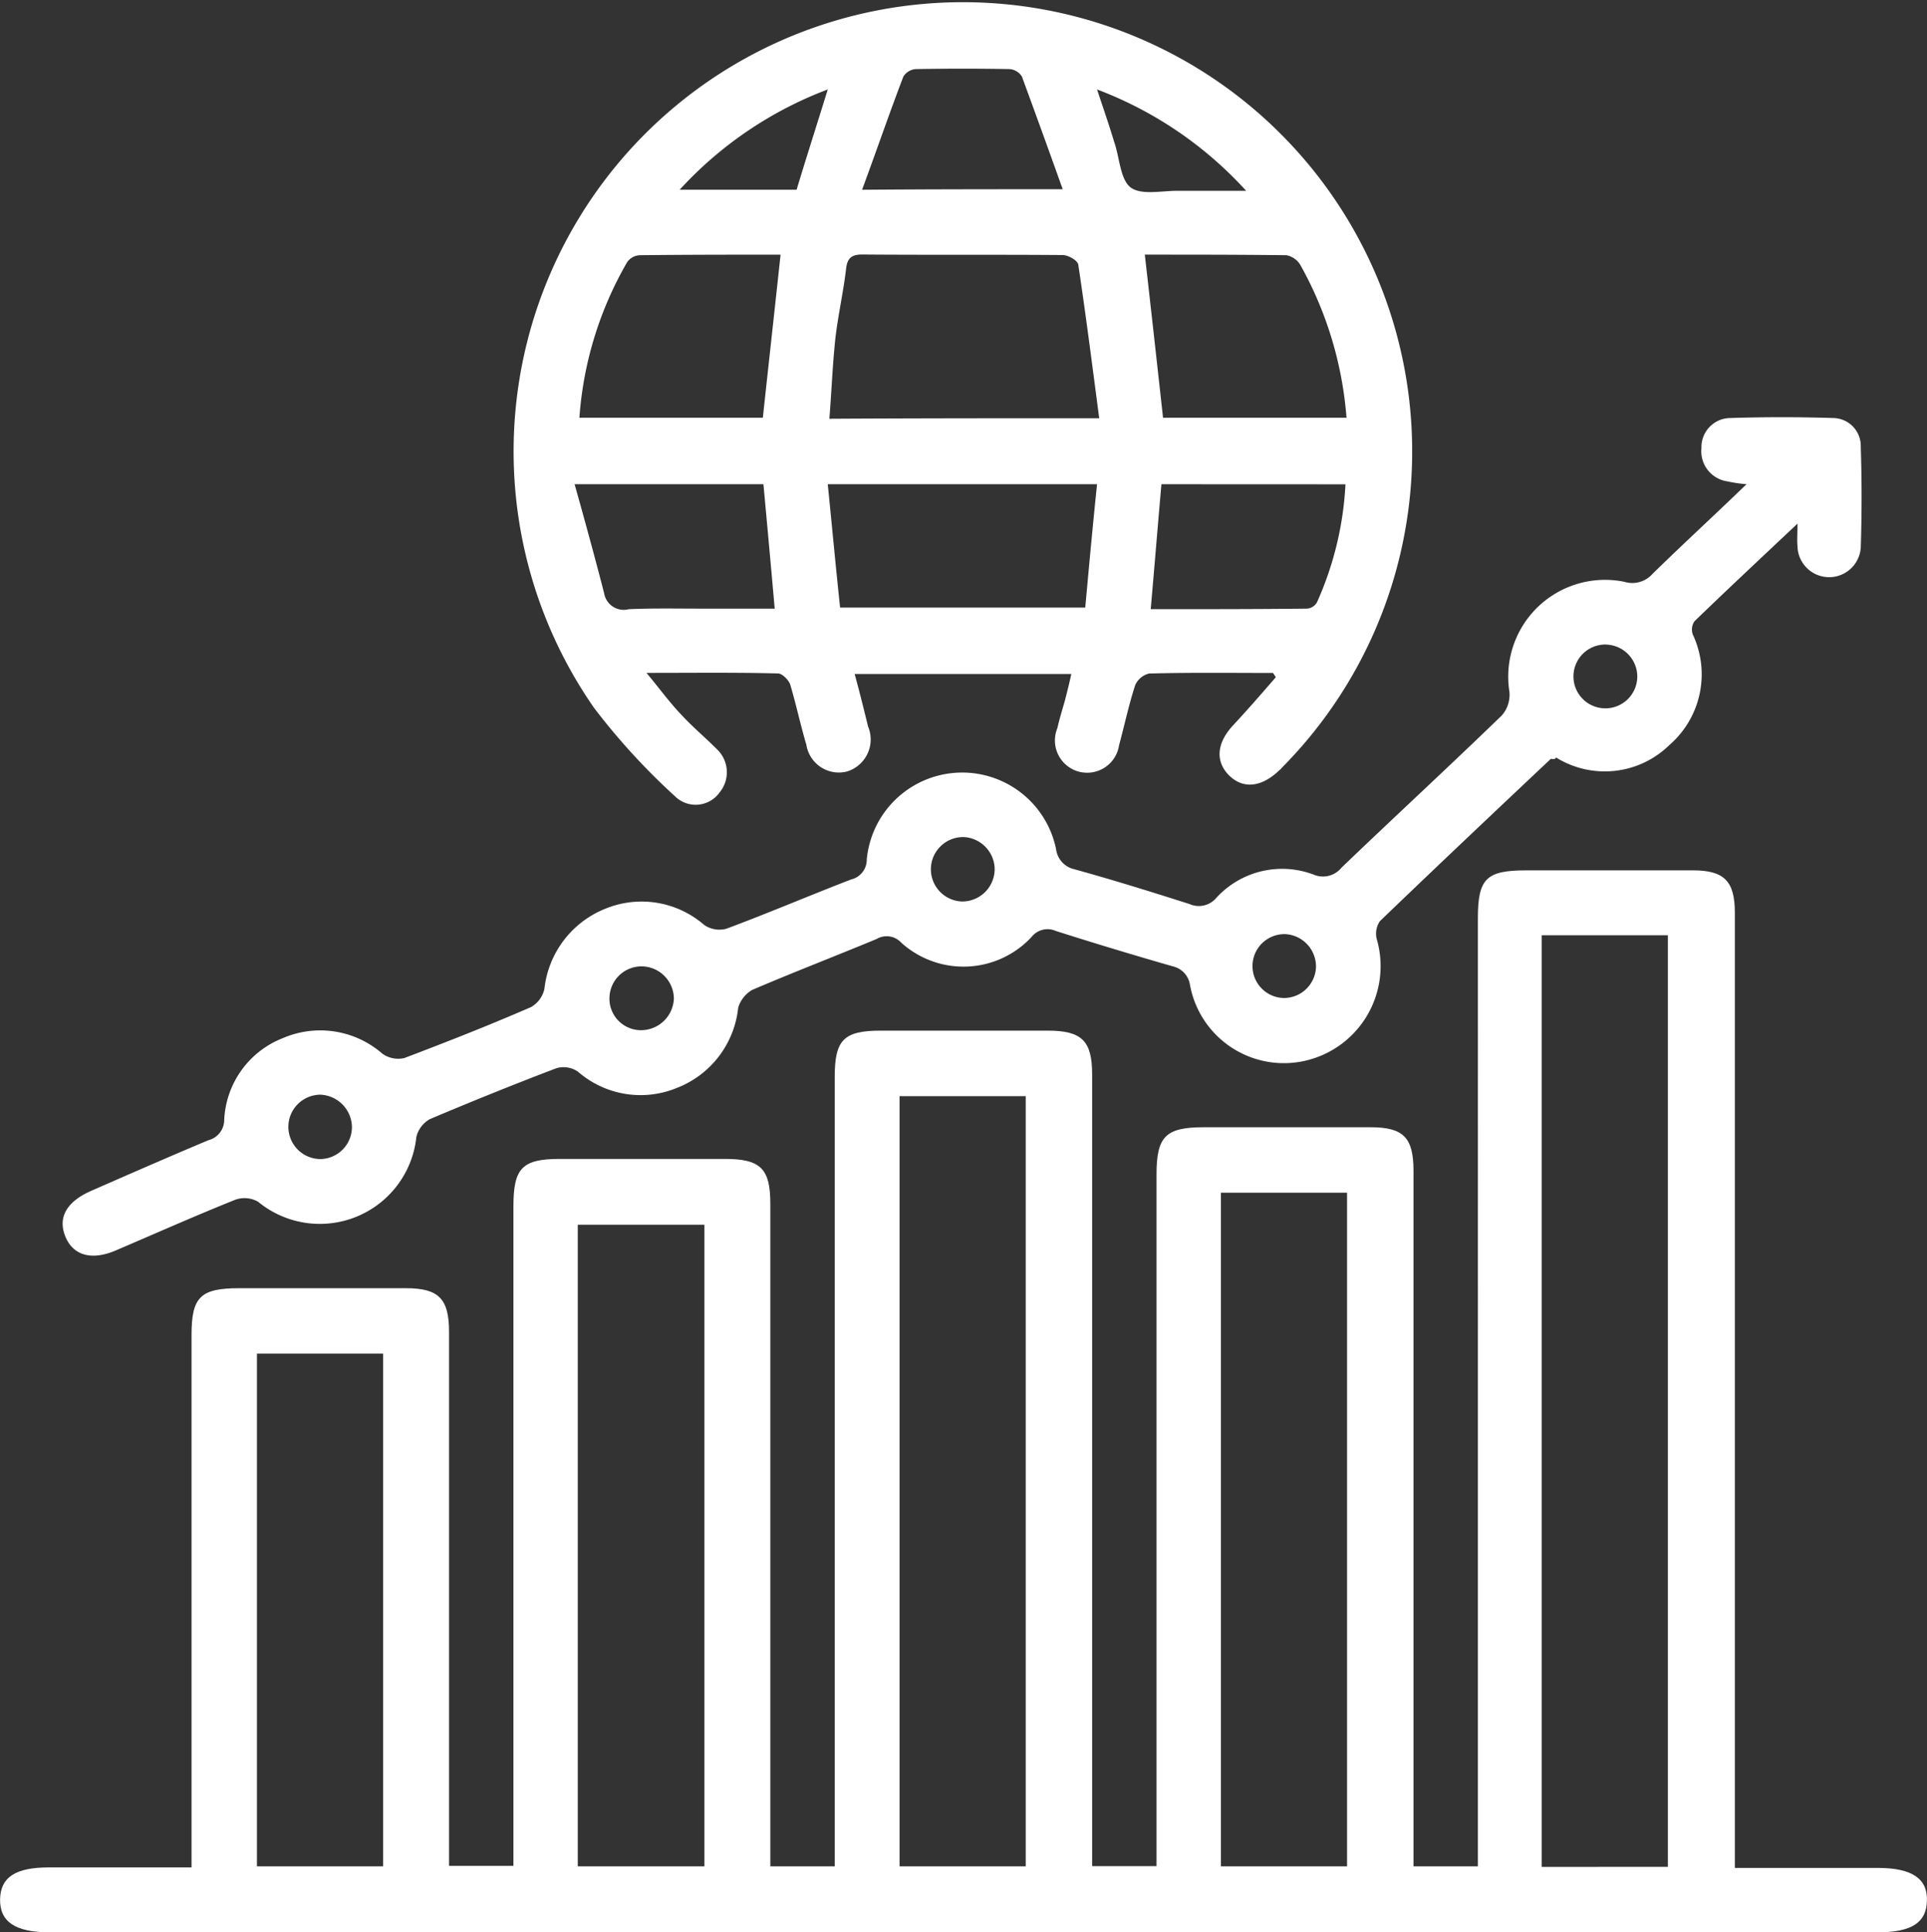
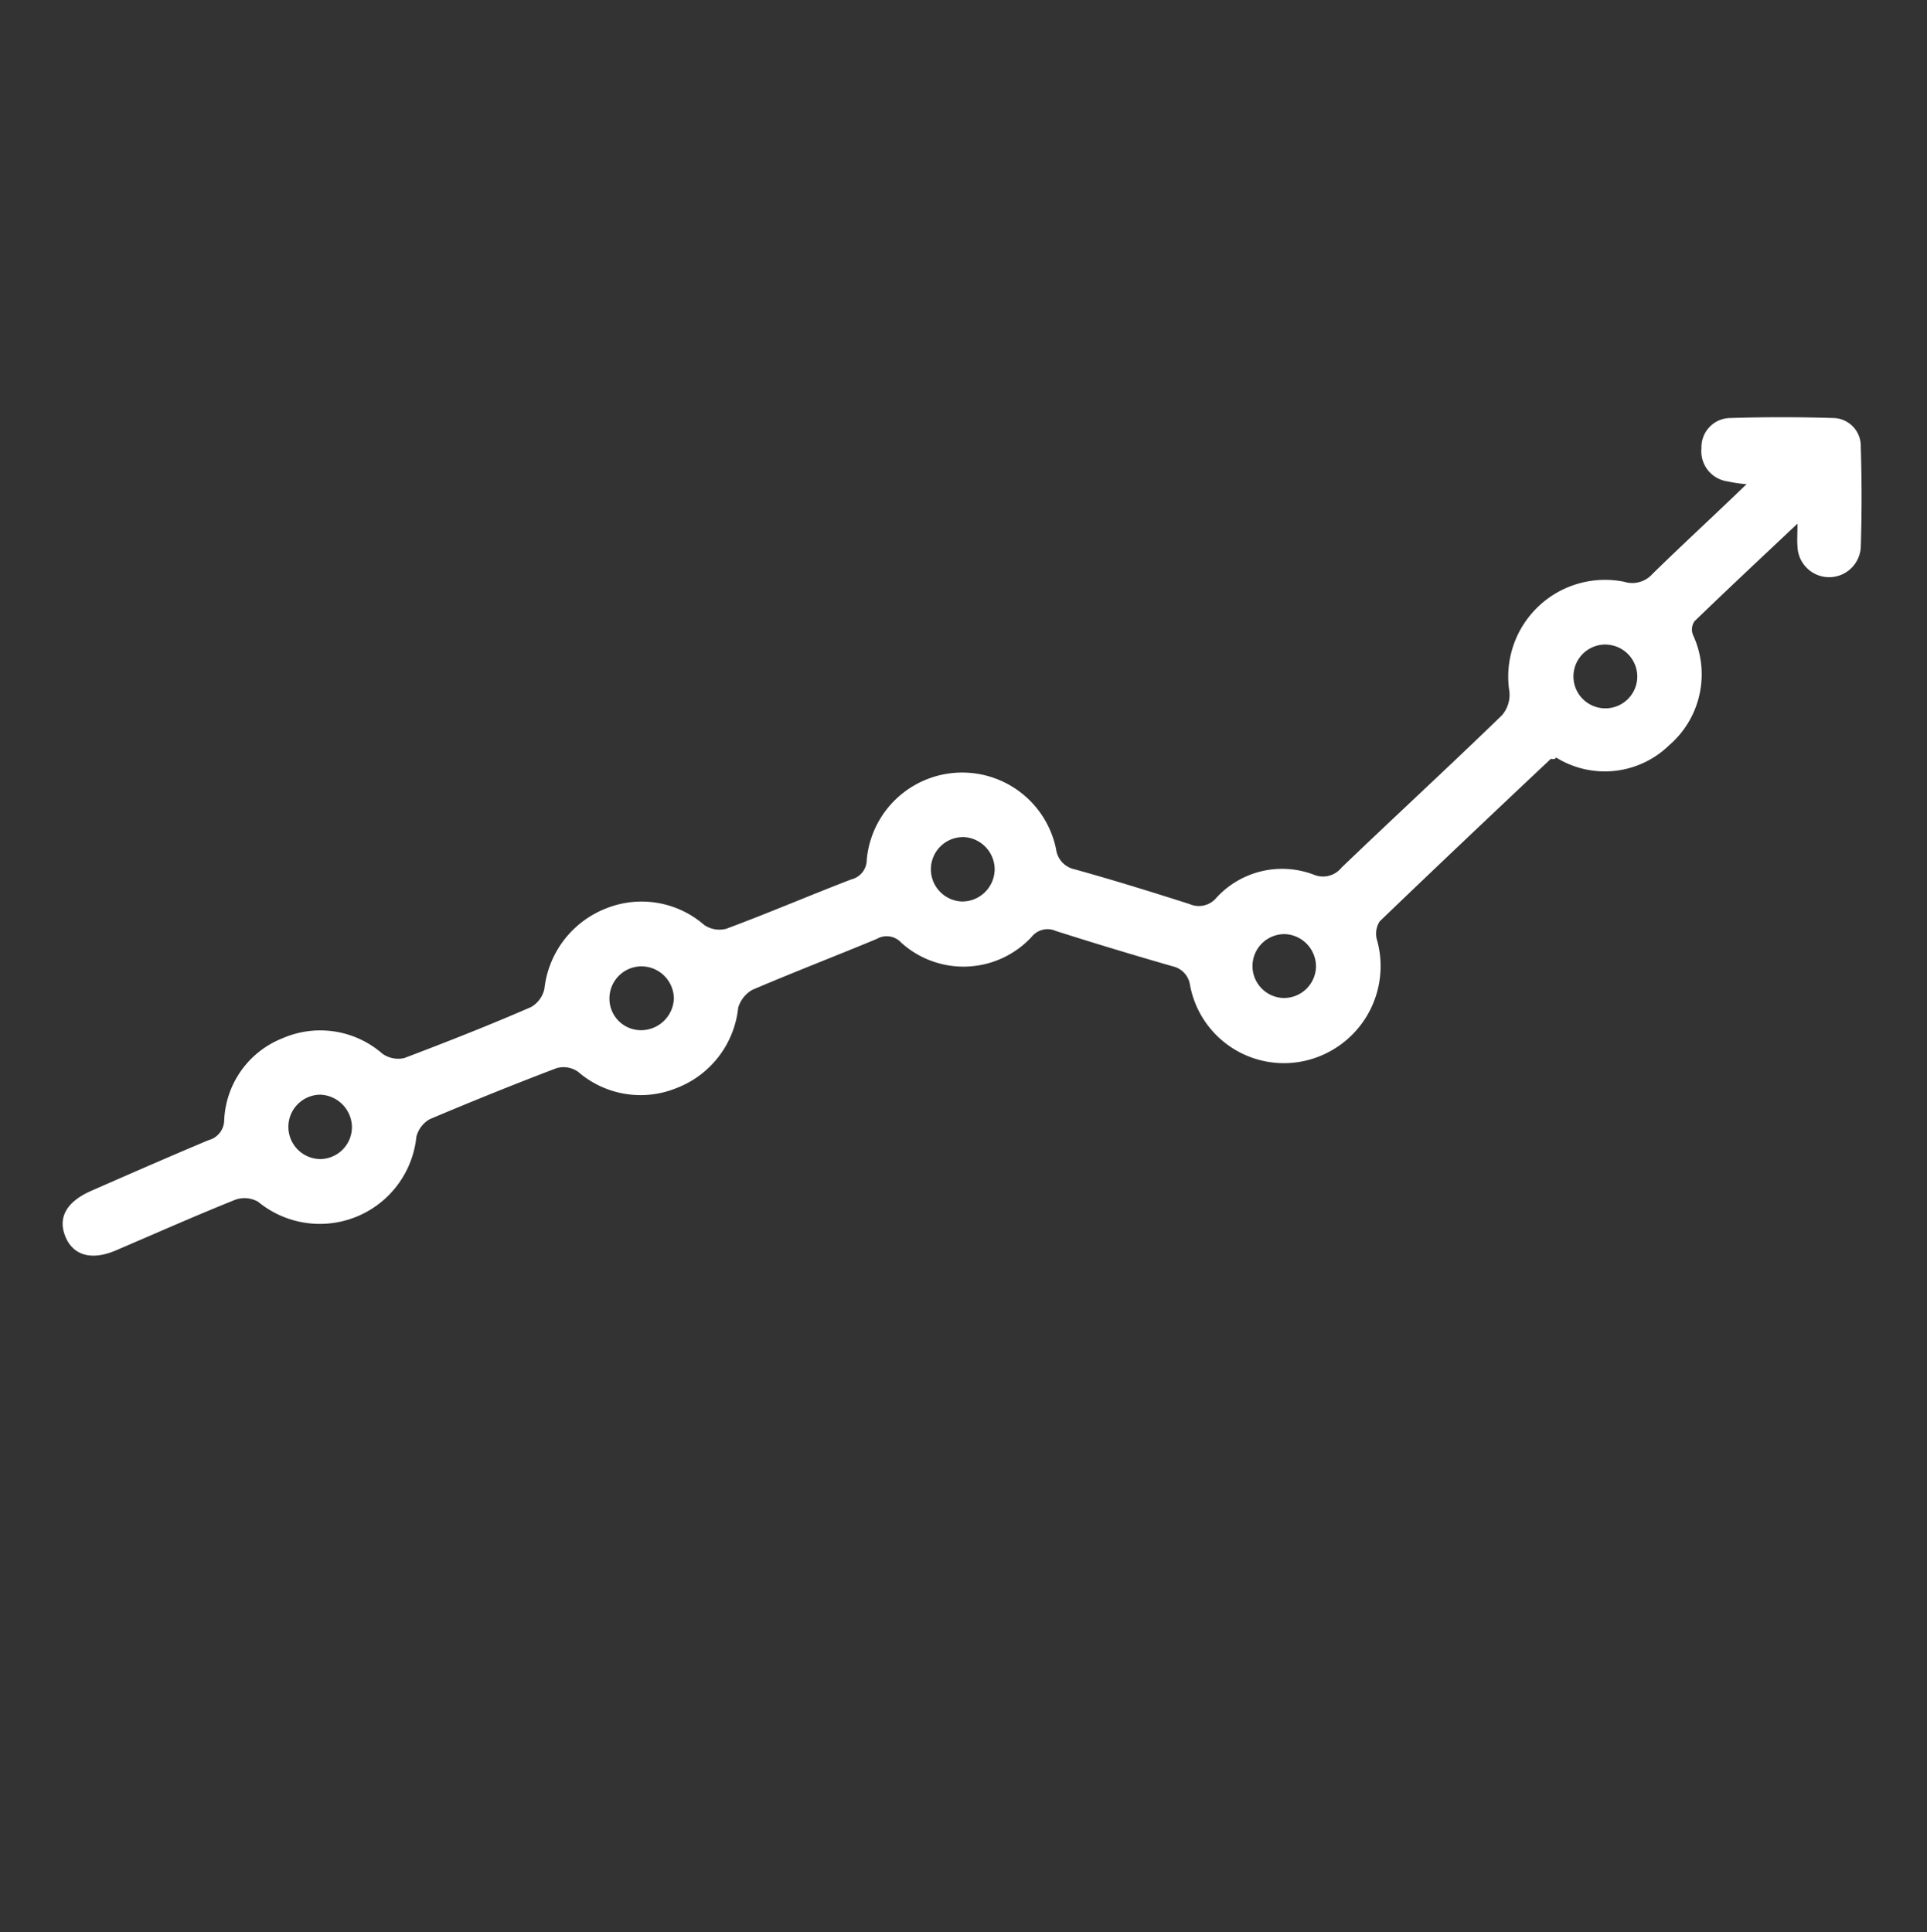
<svg xmlns="http://www.w3.org/2000/svg" width="70.272" height="70.48" viewBox="0 0 70.272 70.48">
  <rect x="0" y="0" width="70.272" height="70.48" fill="#333333" stroke="none" />
  <g id="market" transform="translate(-596.797 -359.422)">
-     <path id="Tracé_197" data-name="Tracé 197" d="M603.782,558.067V538.641c0-1.389.333-1.7,1.741-1.7h6.084c1.193,0,1.565.391,1.565,1.585v19.485h2.348V533.966c0-1.409.313-1.741,1.7-1.741h6.006c1.311,0,1.663.352,1.663,1.643v24.16h2.348v-28.8c0-1.35.333-1.682,1.682-1.682H635c1.252,0,1.624.372,1.624,1.6v28.875h2.348V532.792c0-1.389.333-1.722,1.722-1.722h6.084c1.193,0,1.565.372,1.565,1.585v25.373h2.348V523.441c0-1.448.313-1.741,1.761-1.741h6.084c1.135,0,1.526.391,1.526,1.545v34.841h5.223c1.232,0,1.819.391,1.78,1.213-.02.782-.567,1.135-1.78,1.135H598.6c-1.252,0-1.819-.391-1.8-1.213.02-.8.567-1.154,1.78-1.154Zm53.837-.02V524.067h-4.6v33.981Zm-23.417-.02V529.936h-4.6v28.092Zm11.718,0V533.457h-4.6v24.571Zm-28.053,0h4.617v-23.4h-4.617Zm-7.1,0v-18.7h-4.6v18.7Z" transform="translate(0 -130.532)" fill="#fff" />
-     <path id="Tracé_198" data-name="Tracé 198" d="M719.927,383.969c-1.506,0-3.013-.02-4.519.02a.743.743,0,0,0-.509.43c-.235.724-.391,1.467-.587,2.191a1.176,1.176,0,1,1-2.25-.626c.078-.333.176-.665.274-1,.078-.313.156-.606.235-.978h-7.9c.176.646.333,1.272.489,1.917a1.22,1.22,0,0,1-.783,1.643,1.2,1.2,0,0,1-1.467-.978c-.215-.724-.372-1.467-.587-2.191-.059-.176-.293-.411-.45-.411-1.526-.039-3.052-.02-4.793-.02.489.587.841,1.076,1.252,1.506.411.45.88.841,1.311,1.272a1.158,1.158,0,0,1,.1,1.585,1.072,1.072,0,0,1-1.624.137,24.187,24.187,0,0,1-2.954-3.228,16.384,16.384,0,1,1,25.1,2.171c-.039.039-.059.078-.1.1-.665.646-1.35.7-1.859.176-.489-.509-.43-1.174.176-1.819.528-.567,1.037-1.154,1.546-1.741A1.826,1.826,0,0,0,719.927,383.969Zm-6.338-9.292c-.254-1.937-.489-3.776-.763-5.6-.02-.156-.372-.352-.567-.352-2.445-.02-4.871,0-7.317-.02-.411,0-.548.157-.587.548-.1.841-.293,1.682-.391,2.543-.1.959-.137,1.917-.215,2.9C707.035,374.677,710.2,374.677,713.589,374.677Zm-.509,6.906c.137-1.506.274-2.993.43-4.5H703.69c.156,1.545.293,3.032.45,4.5Zm-11.757-6.925c.215-2,.43-3.932.646-5.947-1.721,0-3.443,0-5.145.02a.594.594,0,0,0-.45.254,13.167,13.167,0,0,0-1.741,5.673Zm13.929-5.947c.235,2.054.45,4.01.665,5.947h6.69a13.514,13.514,0,0,0-1.663-5.536.758.758,0,0,0-.528-.391C718.695,368.71,716.993,368.71,715.252,368.71Zm.606,8.373c-.137,1.545-.254,3.013-.391,4.558,1.956,0,3.815,0,5.693-.02a.453.453,0,0,0,.372-.235,11.977,11.977,0,0,0,1.037-4.3Zm-21.4,0c.391,1.389.743,2.68,1.076,3.971a.725.725,0,0,0,.9.587c.9-.039,1.8-.02,2.7-.02h2.621c-.137-1.565-.274-3.052-.411-4.539Zm17.8-10.76c-.509-1.428-1-2.778-1.487-4.108a.582.582,0,0,0-.45-.274c-1.135-.02-2.289-.02-3.424,0a.583.583,0,0,0-.45.274c-.509,1.33-.978,2.7-1.506,4.128C707.446,366.324,709.774,366.324,712.258,366.324Zm1.252-3.639c.254.763.45,1.33.626,1.917.2.567.215,1.369.606,1.663.411.293,1.174.1,1.78.117h2.426A14.039,14.039,0,0,0,713.51,362.685Zm-9.821,0a14.017,14.017,0,0,0-5.4,3.658h4.265C702.907,365.169,703.279,364.015,703.69,362.685Z" transform="translate(-76.707 0)" fill="#fff" />
    <path id="Tracé_199" data-name="Tracé 199" d="M662.738,449.7c-2.074,1.956-4.167,3.932-6.241,5.928a.833.833,0,0,0-.117.626,3.54,3.54,0,0,1-2.6,4.46,3.482,3.482,0,0,1-4.206-2.778.815.815,0,0,0-.626-.665c-1.428-.411-2.856-.841-4.265-1.291a.74.74,0,0,0-.88.215,3.387,3.387,0,0,1-4.754.215.721.721,0,0,0-.9-.137c-1.506.626-3.032,1.213-4.539,1.858a1.123,1.123,0,0,0-.509.646,3.533,3.533,0,0,1-2.25,2.934,3.472,3.472,0,0,1-3.58-.587.916.916,0,0,0-.8-.137c-1.545.587-3.091,1.213-4.617,1.858a1.022,1.022,0,0,0-.489.646,3.54,3.54,0,0,1-5.771,2.367,1,1,0,0,0-.822-.078c-1.467.587-2.915,1.232-4.382,1.859-.88.372-1.565.176-1.839-.548-.254-.665.059-1.232.939-1.624,1.428-.626,2.856-1.252,4.3-1.858a.761.761,0,0,0,.567-.724,3.366,3.366,0,0,1,2.132-2.993,3.446,3.446,0,0,1,3.639.567.994.994,0,0,0,.8.156c1.545-.587,3.091-1.193,4.617-1.858a1.012,1.012,0,0,0,.489-.665,3.566,3.566,0,0,1,2.25-2.934,3.479,3.479,0,0,1,3.58.606.984.984,0,0,0,.8.137c1.526-.567,3.032-1.213,4.558-1.8a.739.739,0,0,0,.567-.724,3.495,3.495,0,0,1,6.906-.372.855.855,0,0,0,.665.724c1.409.391,2.8.822,4.206,1.272a.83.83,0,0,0,.959-.215,3.247,3.247,0,0,1,3.56-.861.868.868,0,0,0,1.017-.254c1.937-1.858,3.913-3.678,5.849-5.556a1.145,1.145,0,0,0,.274-.861,3.53,3.53,0,0,1,4.186-4.01.986.986,0,0,0,1.037-.293c1.1-1.076,2.23-2.113,3.424-3.267a4.763,4.763,0,0,1-.685-.1,1.109,1.109,0,0,1-.959-1.213,1.061,1.061,0,0,1,1.056-1.1c1.252-.039,2.484-.039,3.737,0a1.02,1.02,0,0,1,1.017,1.056c.039,1.213.039,2.445,0,3.658a1.155,1.155,0,0,1-2.308-.039c-.02-.215,0-.43,0-.822-1.33,1.252-2.563,2.406-3.756,3.56a.535.535,0,0,0-.059.489,3.413,3.413,0,0,1-.861,4.03,3.364,3.364,0,0,1-4.128.45C662.894,449.721,662.836,449.721,662.738,449.7Zm2.015-4.167a1.164,1.164,0,1,0,1.135,1.174A1.17,1.17,0,0,0,664.753,445.535Zm-22.3,8.256a1.188,1.188,0,0,0-1.1-1.232,1.175,1.175,0,1,0-.1,2.348A1.182,1.182,0,0,0,642.451,453.79Zm10.525,4.636a1.17,1.17,0,0,0,1.193-1.115,1.184,1.184,0,0,0-1.1-1.213,1.165,1.165,0,1,0-.1,2.328ZM629.6,457.272a1.17,1.17,0,0,0-1.193,1.115,1.151,1.151,0,0,0,1.174,1.213,1.2,1.2,0,0,0,1.174-1.154A1.186,1.186,0,0,0,629.6,457.272ZM617.88,464.3a1.169,1.169,0,0,0,1.135-1.174,1.2,1.2,0,0,0-1.154-1.174,1.174,1.174,0,1,0,.02,2.348Z" transform="translate(-9.384 -62.602)" fill="#fff" />
  </g>
</svg>